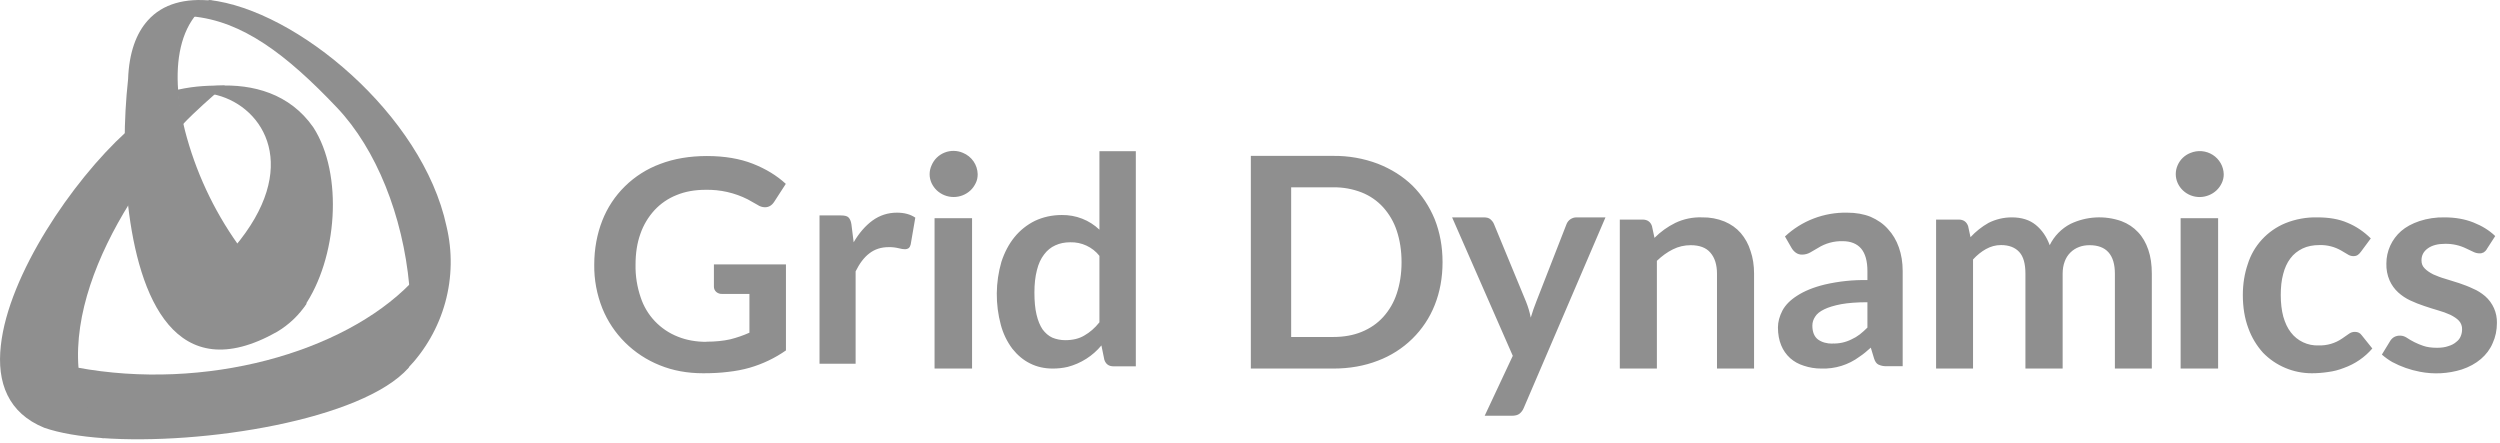
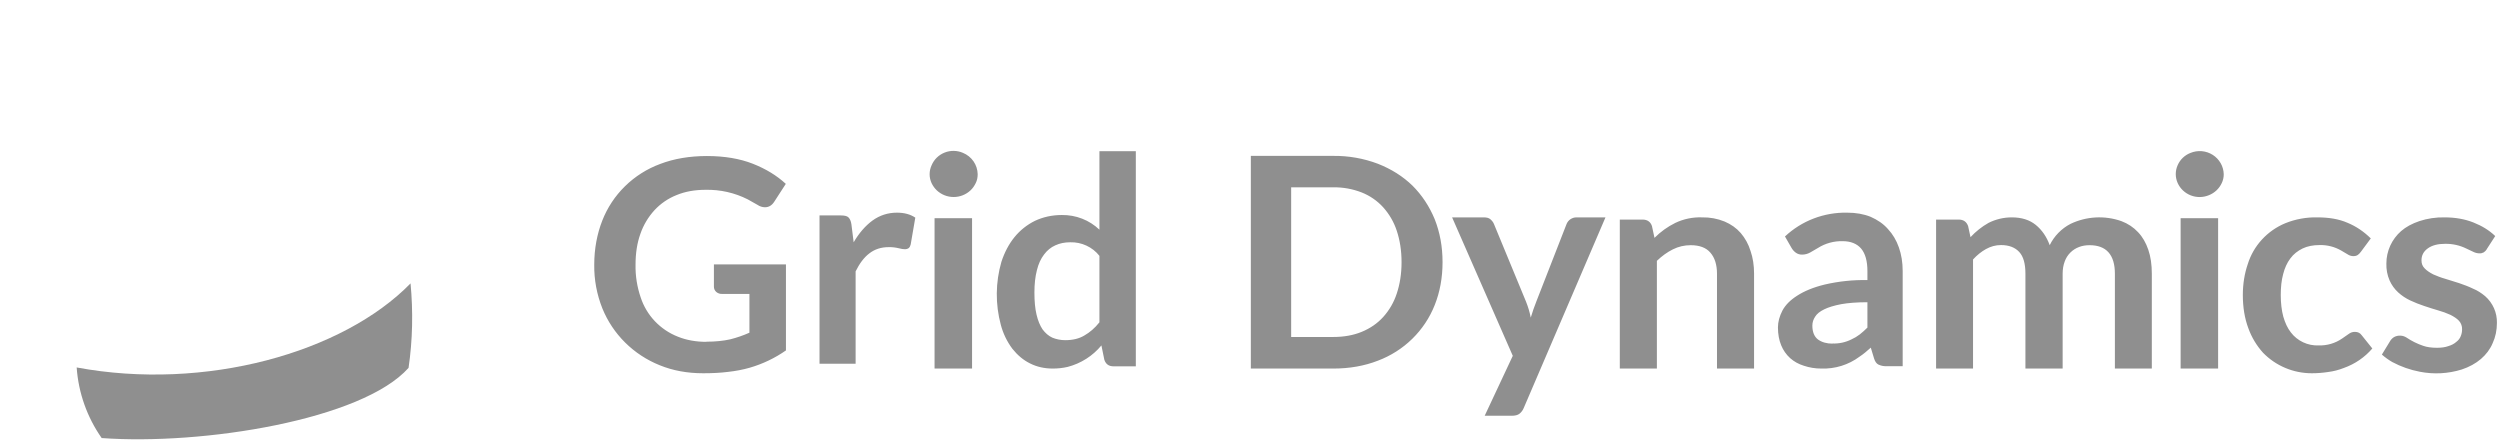
<svg xmlns="http://www.w3.org/2000/svg" width="158" height="28" viewBox="0 0 158 28" fill="none">
  <path id="Vector" fill-rule="evenodd" clip-rule="evenodd" d="M44.648 21.595C45.216 21.595 45.714 21.543 46.148 21.446C46.566 21.341 46.974 21.201 47.364 21.026V18.576H45.642C45.503 18.584 45.365 18.537 45.261 18.445C45.215 18.402 45.179 18.351 45.154 18.294C45.13 18.236 45.118 18.175 45.119 18.113V16.712H49.672V22.146C48.975 22.633 48.202 23.002 47.382 23.24C46.956 23.363 46.495 23.45 46.015 23.503C45.536 23.564 45.003 23.59 44.444 23.59C43.441 23.59 42.527 23.424 41.692 23.082C40.875 22.755 40.134 22.268 39.511 21.652C38.889 21.036 38.399 20.302 38.071 19.495C37.719 18.615 37.544 17.676 37.556 16.73C37.556 15.724 37.734 14.787 38.062 13.947C38.381 13.128 38.872 12.384 39.504 11.766C40.136 11.147 40.894 10.668 41.728 10.36C42.598 10.027 43.592 9.861 44.675 9.861C45.793 9.861 46.761 10.027 47.586 10.351C48.403 10.675 49.095 11.095 49.663 11.62L48.927 12.758C48.776 12.985 48.589 13.099 48.341 13.099C48.175 13.095 48.015 13.044 47.879 12.95L47.258 12.6C46.435 12.184 45.52 11.976 44.595 11.996C43.92 11.996 43.308 12.101 42.758 12.329C42.226 12.54 41.75 12.866 41.364 13.283C40.969 13.714 40.667 14.22 40.476 14.77C40.263 15.356 40.166 16.012 40.166 16.73C40.153 17.435 40.264 18.136 40.494 18.804C40.677 19.362 40.983 19.873 41.389 20.301C41.796 20.729 42.294 21.064 42.846 21.28C43.388 21.499 44 21.604 44.639 21.604L44.648 21.595ZM51.794 22.986V13.615H53.134C53.365 13.615 53.534 13.65 53.622 13.738C53.711 13.825 53.782 13.974 53.809 14.175L53.951 15.312C54.288 14.735 54.688 14.271 55.14 13.939C55.602 13.606 56.117 13.44 56.685 13.44C57.155 13.44 57.537 13.545 57.847 13.755L57.555 15.453C57.528 15.557 57.492 15.627 57.43 15.68C57.357 15.729 57.27 15.753 57.182 15.75C57.093 15.75 56.96 15.732 56.8 15.689C56.591 15.638 56.376 15.614 56.161 15.619C55.691 15.619 55.282 15.75 54.945 16.012C54.599 16.275 54.324 16.651 54.075 17.15V22.986H51.794ZM59.064 23.293H61.434V13.79H59.064V23.293ZM61.789 11.016C61.789 11.217 61.753 11.401 61.664 11.576C61.576 11.751 61.478 11.9 61.336 12.031C61.049 12.301 60.667 12.451 60.271 12.451C59.874 12.451 59.493 12.301 59.206 12.031C59.069 11.9 58.958 11.746 58.877 11.576C58.795 11.399 58.752 11.207 58.752 11.012C58.752 10.817 58.795 10.625 58.877 10.447C58.953 10.266 59.064 10.101 59.205 9.963C59.346 9.825 59.514 9.716 59.699 9.643C59.883 9.569 60.081 9.533 60.279 9.536C60.478 9.539 60.675 9.581 60.857 9.66C61.128 9.771 61.361 9.957 61.527 10.197C61.692 10.436 61.783 10.718 61.789 11.008V11.016ZM67.319 21.499C67.798 21.499 68.206 21.402 68.535 21.201C68.872 21.009 69.192 20.738 69.484 20.37V16.17C69.267 15.894 68.986 15.672 68.665 15.524C68.345 15.374 67.993 15.302 67.638 15.312C67.292 15.312 66.981 15.374 66.697 15.505C66.422 15.627 66.182 15.82 65.987 16.082C65.783 16.345 65.632 16.669 65.534 17.071C65.428 17.474 65.375 17.946 65.375 18.489C65.375 19.04 65.419 19.504 65.508 19.88C65.597 20.265 65.73 20.58 65.889 20.816C66.067 21.052 66.262 21.227 66.511 21.341C66.751 21.438 67.026 21.499 67.319 21.499ZM70.381 23.152C70.079 23.152 69.893 23.021 69.795 22.741L69.609 21.831C69.062 22.494 68.316 22.969 67.478 23.188C67.17 23.259 66.854 23.294 66.537 23.293C66.014 23.293 65.534 23.188 65.1 22.969C64.674 22.759 64.301 22.444 63.981 22.041C63.644 21.589 63.397 21.079 63.253 20.536C62.9 19.227 62.912 17.849 63.289 16.546C63.484 15.951 63.759 15.426 64.114 14.989C64.469 14.551 64.913 14.201 65.41 13.956C65.916 13.72 66.475 13.589 67.106 13.589C67.544 13.582 67.981 13.66 68.389 13.819C68.797 13.978 69.169 14.215 69.484 14.516V9.555H71.784V23.152H70.381ZM88.578 16.573C88.578 15.829 88.471 15.172 88.276 14.586C88.097 14.037 87.803 13.53 87.415 13.099C87.041 12.688 86.576 12.367 86.057 12.162C85.486 11.94 84.877 11.829 84.264 11.839H81.601V21.297H84.264C84.929 21.297 85.524 21.192 86.057 20.974C86.589 20.755 87.042 20.449 87.415 20.038C87.805 19.607 88.098 19.1 88.276 18.55C88.471 17.964 88.578 17.308 88.578 16.573ZM91.169 16.573C91.169 17.552 91.001 18.462 90.672 19.285C90.355 20.084 89.873 20.808 89.255 21.413C88.638 22.017 87.899 22.487 87.086 22.794C86.234 23.126 85.293 23.293 84.264 23.293H79.053V9.852H84.264C85.228 9.841 86.186 10.011 87.086 10.351C87.93 10.684 88.657 11.139 89.27 11.734C89.865 12.329 90.335 13.037 90.672 13.851C91.001 14.682 91.169 15.584 91.169 16.564M96.3 25.786C96.244 25.926 96.152 26.05 96.034 26.145C95.927 26.233 95.759 26.276 95.537 26.276H93.832L95.608 22.488L91.773 13.738H93.77C93.957 13.738 94.099 13.773 94.196 13.86C94.294 13.947 94.374 14.044 94.418 14.158L96.442 19.058C96.575 19.386 96.676 19.726 96.744 20.073L96.913 19.547L97.099 19.049L99.007 14.158C99.057 14.034 99.142 13.929 99.253 13.854C99.364 13.779 99.495 13.739 99.629 13.738H101.466L96.3 25.786ZM102.372 23.293V13.877H103.81C104.111 13.877 104.315 14.018 104.404 14.289L104.564 15.033C104.946 14.648 105.39 14.329 105.878 14.088C106.405 13.836 106.987 13.716 107.573 13.738C108.06 13.728 108.543 13.817 108.993 14C109.402 14.175 109.739 14.411 110.014 14.726C110.289 15.05 110.502 15.426 110.635 15.864C110.786 16.301 110.857 16.774 110.857 17.299V23.293H108.514V17.299C108.514 16.73 108.372 16.284 108.097 15.969C107.831 15.654 107.413 15.496 106.854 15.496C106.455 15.496 106.073 15.584 105.727 15.759C105.372 15.934 105.034 16.179 104.715 16.485V23.293H102.372ZM115.819 21.709C116.235 21.724 116.648 21.634 117.018 21.446C117.195 21.367 117.373 21.262 117.532 21.14C117.692 21.009 117.861 20.869 118.021 20.703V19.101C117.355 19.101 116.805 19.145 116.361 19.224C115.917 19.311 115.562 19.416 115.296 19.547C115.02 19.679 114.825 19.836 114.719 20.011C114.603 20.186 114.541 20.37 114.541 20.58C114.541 20.983 114.665 21.28 114.896 21.455C115.136 21.63 115.446 21.718 115.819 21.718V21.709ZM120.249 23.144H119.219C119.044 23.15 118.87 23.114 118.713 23.039C118.589 22.977 118.5 22.846 118.438 22.645L118.234 21.971C117.994 22.19 117.763 22.383 117.524 22.54C116.831 23.058 115.978 23.323 115.109 23.293C114.719 23.293 114.346 23.231 114.009 23.117C113.671 23.012 113.387 22.855 113.139 22.636C112.89 22.41 112.696 22.132 112.571 21.823C112.437 21.499 112.366 21.122 112.366 20.694C112.366 20.344 112.464 19.985 112.65 19.626C112.837 19.276 113.147 18.961 113.591 18.681C114.026 18.401 114.603 18.156 115.331 17.981C116.212 17.777 117.116 17.683 118.021 17.701V17.141C118.021 16.494 117.887 16.021 117.621 15.706C117.355 15.4 116.964 15.242 116.458 15.242C115.906 15.227 115.361 15.377 114.896 15.671L114.399 15.96C114.239 16.047 114.071 16.091 113.893 16.091C113.75 16.095 113.609 16.052 113.494 15.969C113.387 15.89 113.298 15.794 113.227 15.671L112.81 14.945C113.868 13.952 115.282 13.411 116.742 13.44C117.293 13.44 117.79 13.527 118.225 13.703C118.66 13.895 119.024 14.14 119.317 14.473C119.618 14.796 119.849 15.181 120.009 15.636C120.169 16.091 120.249 16.581 120.249 17.124V23.144ZM122.361 23.293V13.877H123.79C124.092 13.877 124.287 14.018 124.385 14.289L124.536 14.989C124.865 14.632 125.248 14.328 125.672 14.088C126.128 13.857 126.633 13.737 127.146 13.738C127.767 13.738 128.264 13.895 128.655 14.21C129.054 14.534 129.347 14.963 129.542 15.496C129.822 14.92 130.283 14.447 130.856 14.149C131.353 13.911 131.893 13.774 132.445 13.743C132.996 13.713 133.549 13.792 134.069 13.974C134.486 14.131 134.841 14.367 135.125 14.674C135.41 14.971 135.623 15.348 135.773 15.785C135.924 16.223 135.995 16.73 135.995 17.299V23.293H133.661V17.299C133.661 16.704 133.528 16.249 133.253 15.943C132.986 15.645 132.587 15.496 132.063 15.496C131.823 15.496 131.602 15.531 131.397 15.61C131.188 15.688 130.999 15.809 130.843 15.966C130.686 16.124 130.567 16.312 130.492 16.52C130.403 16.747 130.359 17.01 130.359 17.308V23.293H128.007V17.299C128.007 16.669 127.882 16.214 127.616 15.925C127.35 15.636 126.968 15.488 126.462 15.488C126.125 15.488 125.814 15.575 125.512 15.741C125.228 15.899 124.953 16.117 124.696 16.398V23.293H122.361ZM137.815 23.293H140.185V13.79H137.815V23.293ZM140.54 11.016C140.54 11.217 140.496 11.401 140.416 11.568C140.255 11.919 139.962 12.195 139.599 12.338C139.234 12.488 138.823 12.492 138.455 12.348C138.087 12.204 137.79 11.924 137.629 11.568C137.549 11.39 137.508 11.197 137.508 11.003C137.508 10.809 137.549 10.617 137.629 10.439C137.781 10.088 138.068 9.811 138.427 9.669C138.656 9.573 138.905 9.534 139.152 9.554C139.4 9.575 139.639 9.656 139.847 9.789C140.056 9.922 140.228 10.104 140.349 10.318C140.47 10.531 140.535 10.771 140.54 11.016ZM149.212 15.908C149.15 15.995 149.079 16.065 149.017 16.109C148.946 16.161 148.848 16.188 148.724 16.188C148.597 16.185 148.473 16.146 148.369 16.074C148.238 15.991 148.105 15.912 147.97 15.838C147.556 15.598 147.083 15.476 146.603 15.488C146.185 15.488 145.83 15.557 145.52 15.706C145.218 15.855 144.952 16.056 144.748 16.336C144.543 16.608 144.392 16.94 144.295 17.325C144.188 17.719 144.144 18.156 144.144 18.646C144.144 19.154 144.197 19.609 144.304 20.011C144.419 20.405 144.57 20.738 144.783 21.009C144.986 21.276 145.252 21.491 145.559 21.634C145.865 21.778 146.202 21.845 146.541 21.831C147.07 21.847 147.59 21.694 148.023 21.394L148.44 21.105C148.555 21.017 148.68 20.974 148.831 20.974C149.017 20.974 149.159 21.044 149.257 21.184L149.931 22.024C149.455 22.578 148.84 23.001 148.147 23.249C147.819 23.38 147.481 23.468 147.135 23.511C146.789 23.564 146.443 23.59 146.106 23.59C145.53 23.59 144.96 23.476 144.431 23.253C143.902 23.031 143.424 22.705 143.025 22.295C142.615 21.841 142.298 21.311 142.093 20.738C141.863 20.125 141.747 19.425 141.747 18.646C141.747 17.946 141.854 17.29 142.058 16.695C142.237 16.118 142.543 15.586 142.954 15.139C143.366 14.691 143.872 14.338 144.437 14.105C145.079 13.847 145.768 13.722 146.461 13.738C147.18 13.738 147.819 13.842 148.36 14.079C148.911 14.306 149.399 14.639 149.834 15.068L149.212 15.908ZM157.166 15.75C157.117 15.831 157.05 15.9 156.97 15.951C156.889 15.995 156.797 16.017 156.704 16.012C156.575 16.011 156.447 15.981 156.331 15.925L155.887 15.715C155.467 15.506 155.001 15.401 154.529 15.409C154.068 15.409 153.704 15.505 153.438 15.697C153.171 15.89 153.038 16.135 153.038 16.459C153.038 16.66 153.1 16.826 153.242 16.966C153.375 17.106 153.562 17.229 153.784 17.343C154.006 17.439 154.263 17.544 154.547 17.622L155.417 17.894C155.719 17.999 156.012 18.104 156.296 18.244C156.58 18.358 156.828 18.524 157.059 18.716C157.3 18.927 157.492 19.188 157.621 19.48C157.75 19.771 157.812 20.087 157.805 20.405C157.805 20.869 157.716 21.297 157.538 21.683C157.379 22.067 157.121 22.409 156.793 22.689C156.464 22.969 156.056 23.196 155.577 23.354C154.721 23.619 153.811 23.667 152.932 23.494C152.323 23.378 151.737 23.172 151.192 22.881C150.957 22.746 150.737 22.587 150.535 22.409L151.068 21.534C151.131 21.437 151.216 21.356 151.316 21.297C151.436 21.235 151.571 21.205 151.707 21.212C151.843 21.218 151.974 21.259 152.088 21.332C152.418 21.554 152.776 21.731 153.153 21.858C153.375 21.936 153.668 21.98 154.023 21.98C154.299 21.98 154.538 21.945 154.733 21.875C154.938 21.814 155.106 21.726 155.231 21.613C155.364 21.516 155.461 21.394 155.515 21.254C155.577 21.114 155.603 20.965 155.603 20.816C155.612 20.617 155.542 20.423 155.408 20.274C155.266 20.125 155.089 20.011 154.867 19.898C154.617 19.785 154.359 19.691 154.094 19.617C153.801 19.53 153.509 19.442 153.207 19.337C152.907 19.238 152.614 19.121 152.328 18.988C152.049 18.858 151.791 18.686 151.565 18.48C151.334 18.268 151.15 18.012 151.023 17.727C150.876 17.388 150.807 17.02 150.819 16.651C150.819 16.264 150.902 15.882 151.062 15.529C151.223 15.176 151.458 14.861 151.751 14.604C152.053 14.341 152.443 14.131 152.905 13.974C153.417 13.806 153.954 13.726 154.494 13.738C155.16 13.738 155.772 13.842 156.322 14.061C156.873 14.28 157.325 14.56 157.698 14.919L157.166 15.741V15.75Z" fill="#8F8F8F" />
  <path id="Vector_2" fill-rule="evenodd" clip-rule="evenodd" d="M25.946 17.911C26.114 19.688 26.079 21.49 25.821 23.249C22.901 26.53 12.826 28.149 6.426 27.685C5.502 26.365 4.956 24.823 4.846 23.223C12.977 24.736 21.676 22.286 25.946 17.911Z" fill="#8F8F8F" />
-   <path id="Vector_3" fill-rule="evenodd" clip-rule="evenodd" d="M28.218 14.297C26.709 7.245 18.72 0.613 13.226 0C12.782 0.28 12.418 0.63 12.116 1.032C15.312 1.321 18.099 3.43 21.303 6.808C23.789 9.432 25.457 13.633 25.866 18.043C26.026 19.793 25.99 21.578 25.742 23.31C26.883 22.13 27.707 20.687 28.14 19.113C28.572 17.54 28.599 15.884 28.218 14.297Z" fill="#8F8F8F" />
-   <path id="Vector_4" fill-rule="evenodd" clip-rule="evenodd" d="M19.2 19.407L18.933 19.346C17.513 18.751 16.057 17.386 14.797 15.636C19.058 10.605 16.697 6.79 13.714 6.011C12.832 5.753 11.886 5.808 11.042 6.169C11.886 5.775 12.809 5.469 13.749 5.416C15.977 5.303 18.312 5.906 19.803 8.05C21.712 11.008 21.33 16.336 19.2 19.407Z" fill="#8F8F8F" />
-   <path id="Vector_5" fill-rule="evenodd" clip-rule="evenodd" d="M14.202 5.407C13.448 6.064 12.32 7.044 11.539 7.875C11.353 7.175 11.282 6.361 11.211 5.687C11.211 5.67 11.22 5.67 11.229 5.67C12.427 5.407 13.315 5.407 14.202 5.407ZM4.962 23.258C4.696 19.871 6.125 16.17 8.175 12.863C7.998 11.305 7.944 9.747 7.953 8.356C4.58 11.428 0.533 17.369 0.053 21.84C-0.213 24.176 0.515 26.11 2.805 27.038C3.764 27.37 5.06 27.589 6.56 27.694C5.626 26.387 5.073 24.852 4.962 23.258Z" fill="#8F8F8F" />
-   <path id="Vector_6" fill-rule="evenodd" clip-rule="evenodd" d="M19.12 19.119C17.708 18.532 16.279 17.185 15.037 15.444C13.482 13.255 12.345 10.806 11.681 8.216C11.504 7.49 11.362 6.764 11.291 6.073C11.087 4.095 11.353 2.31 12.276 1.076C12.578 0.674 12.951 0.324 13.403 0.044C11.735 -0.131 10.297 0.219 9.338 1.295C8.61 2.109 8.157 3.316 8.095 5.005C7.808 7.652 7.808 10.321 8.095 12.967C8.761 18.795 11.095 24.587 17.504 20.974C18.261 20.524 18.905 19.911 19.386 19.18L19.12 19.119Z" fill="#8F8F8F" />
</svg>